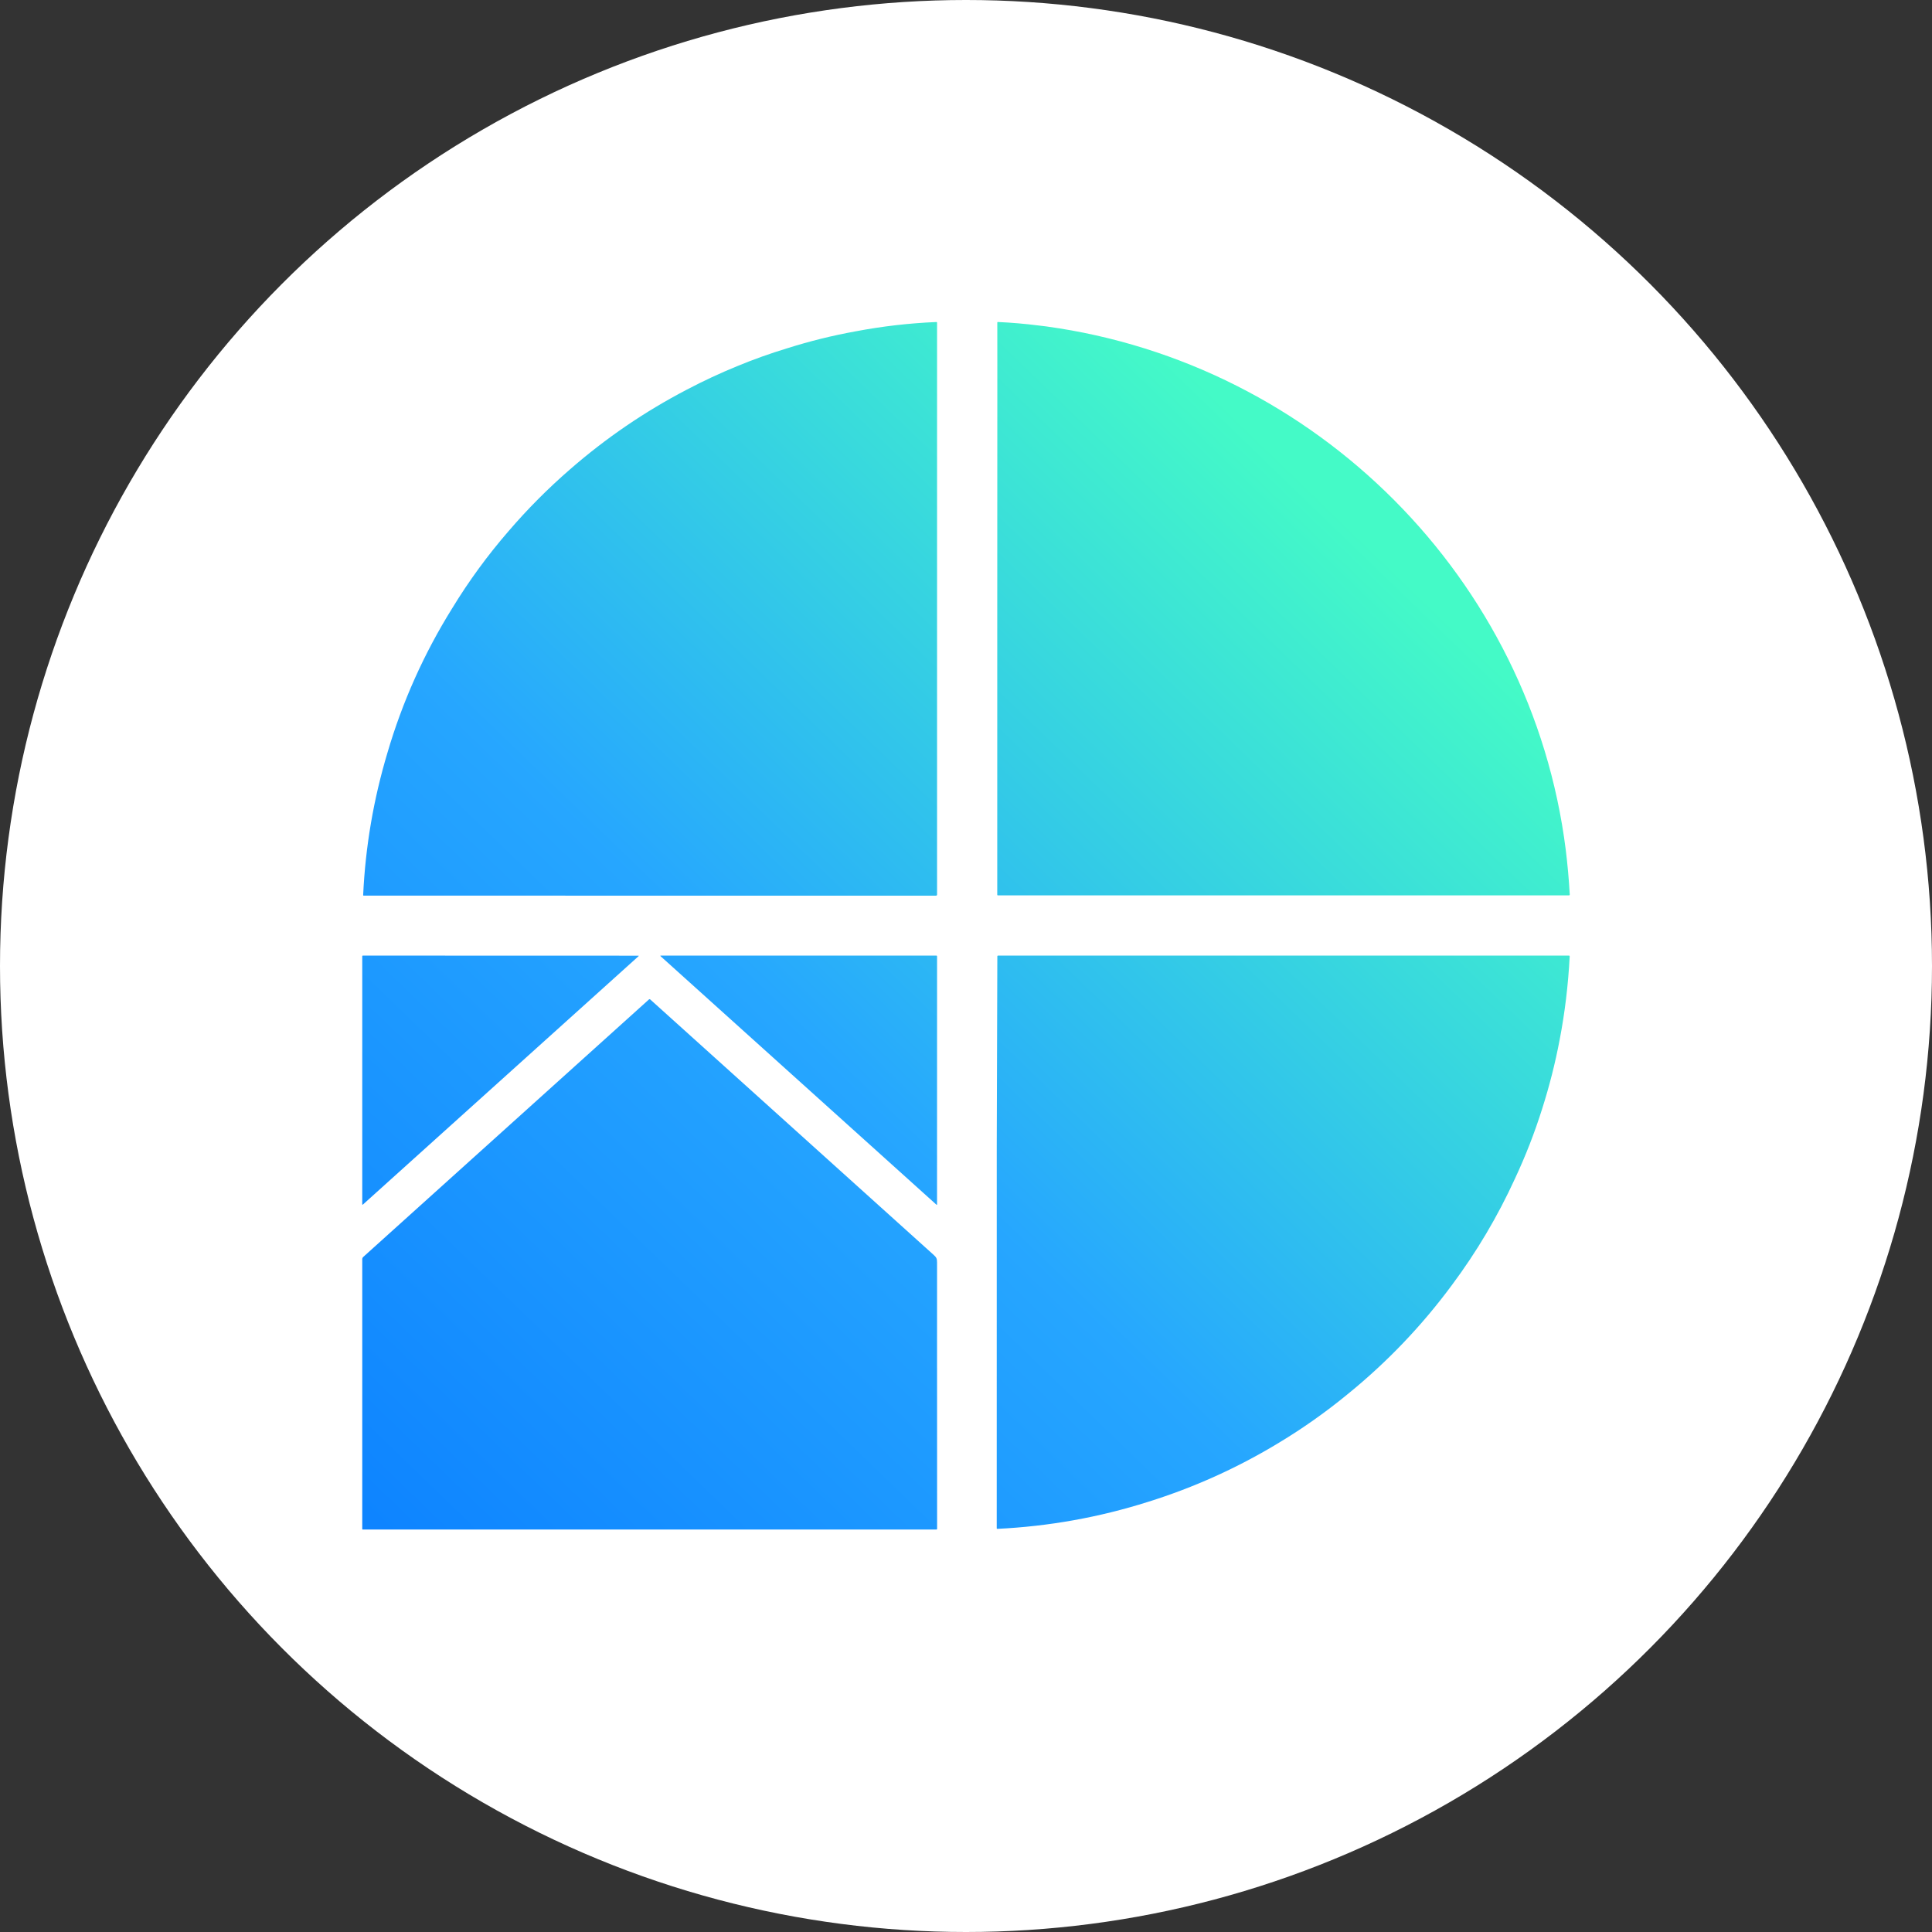
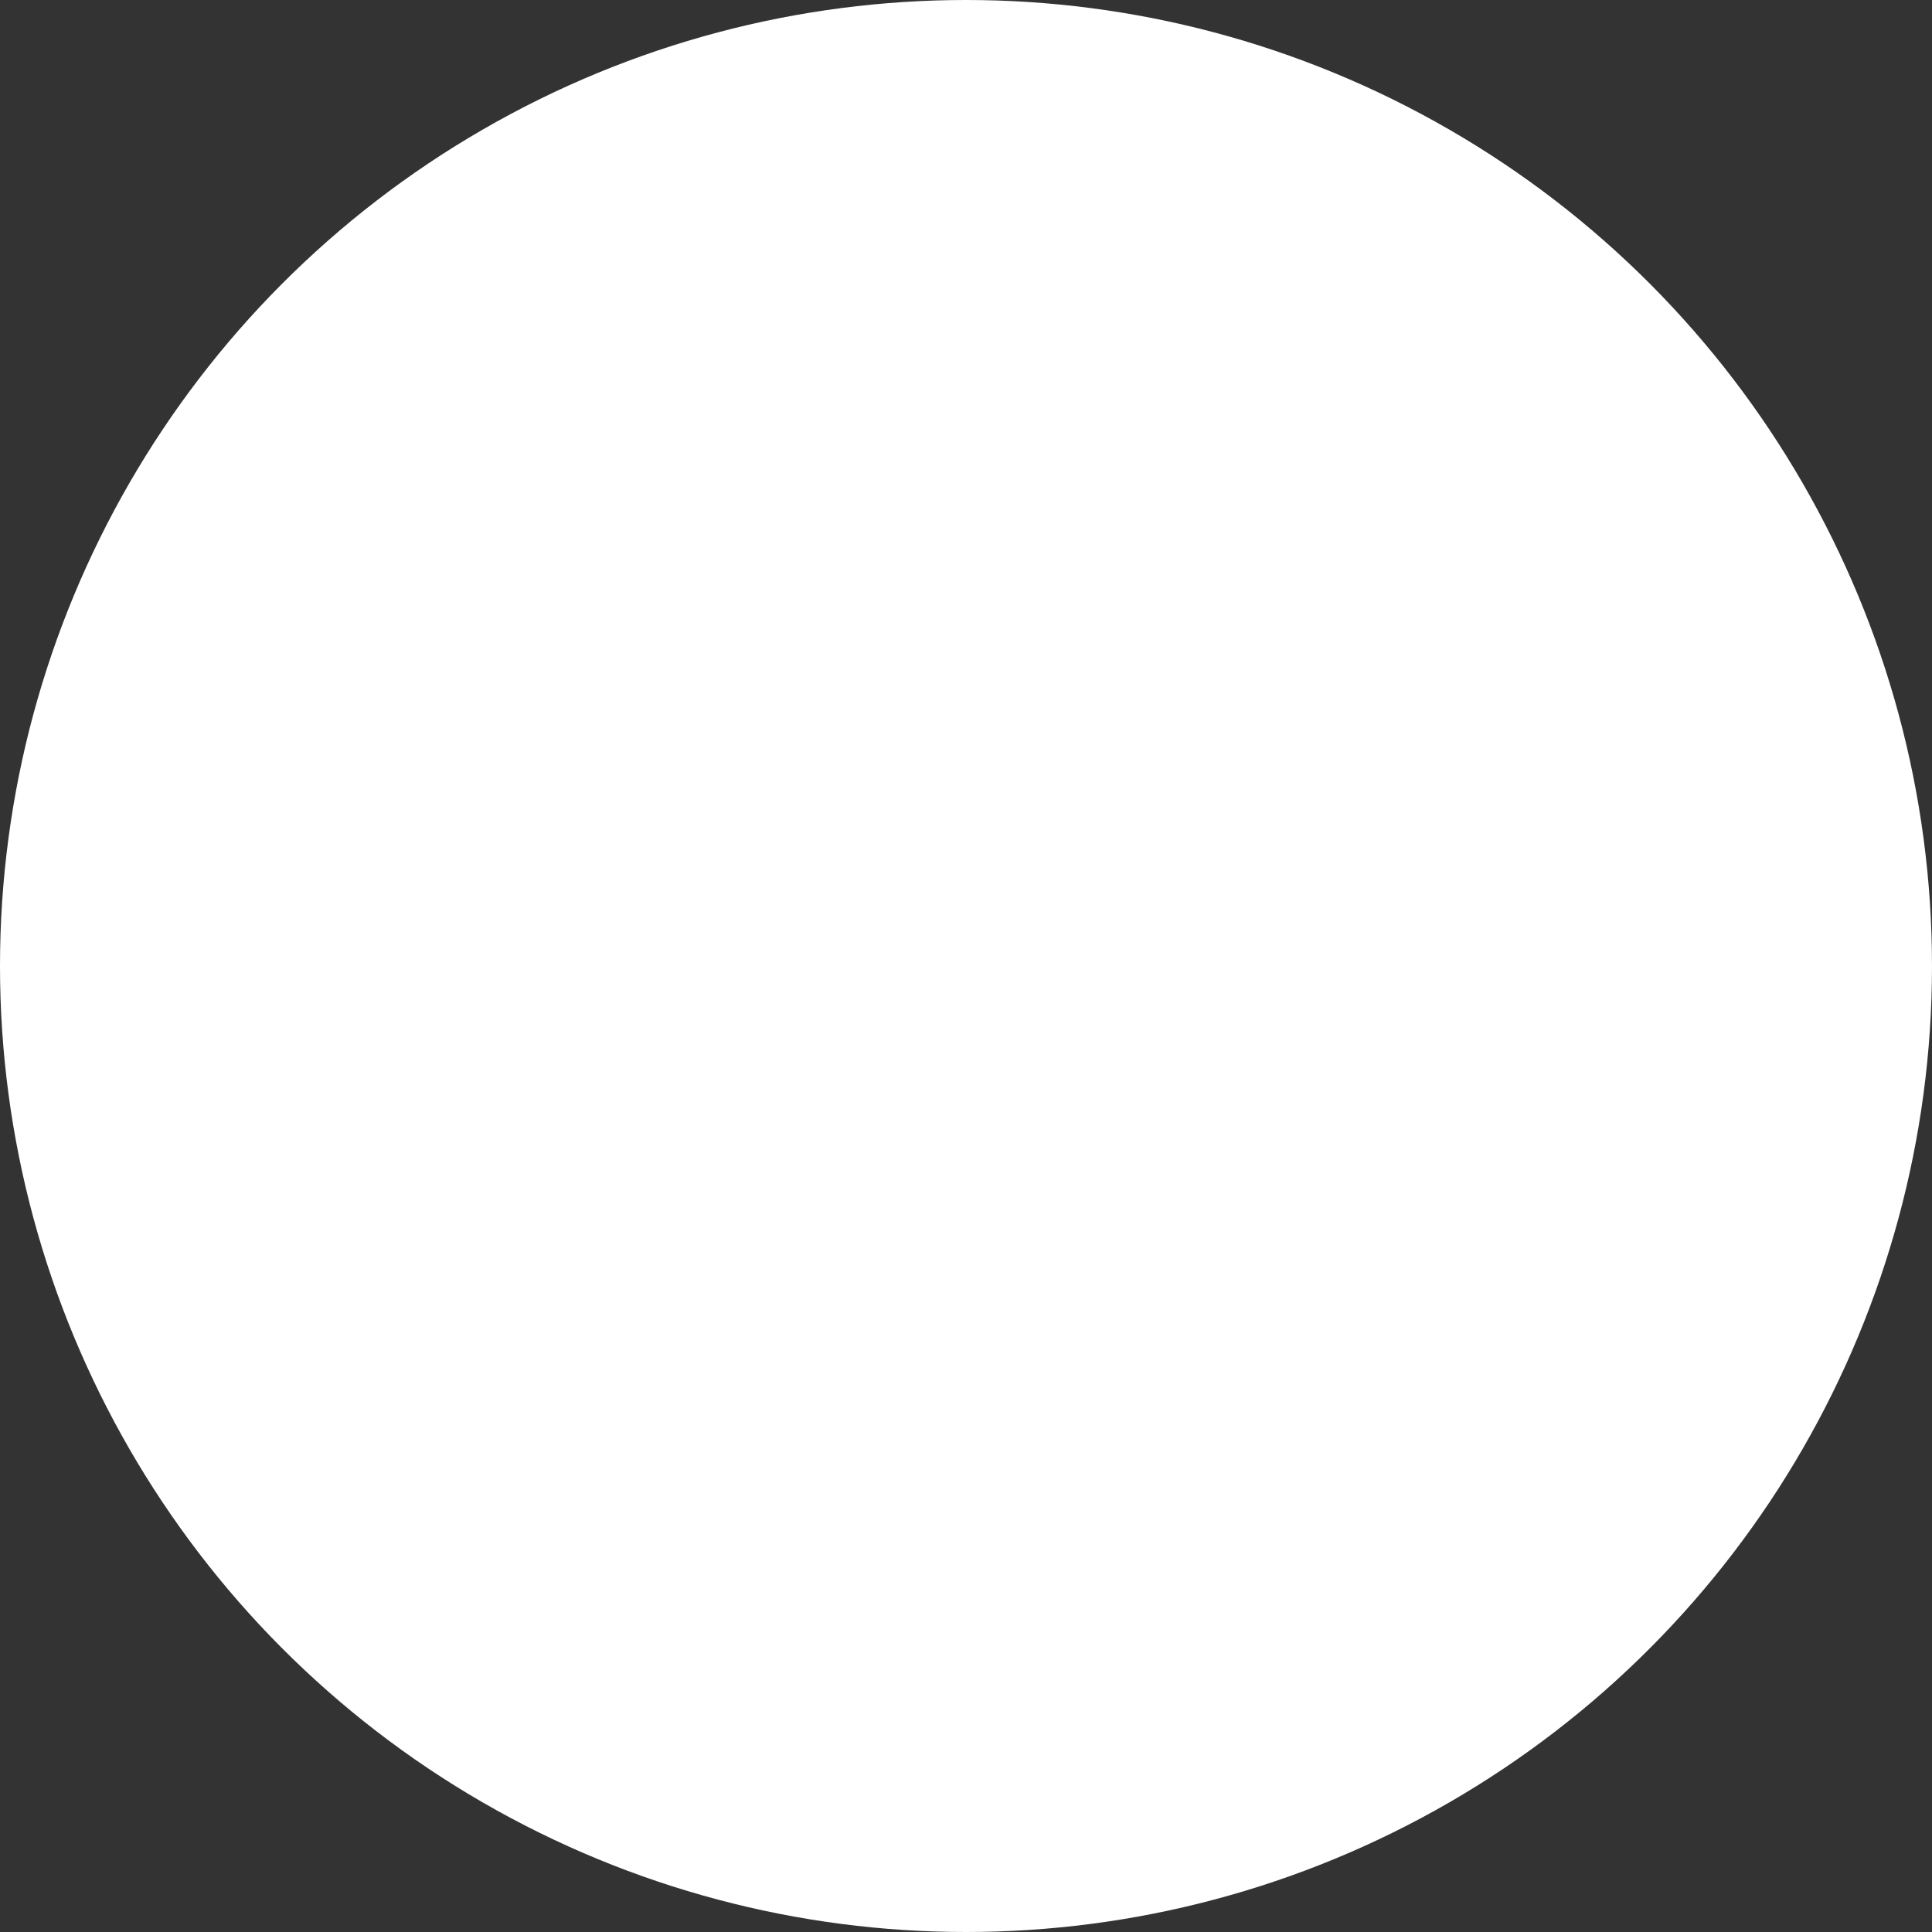
<svg xmlns="http://www.w3.org/2000/svg" width="96" height="96" viewBox="0 0 96 96" fill="none">
  <rect x="0" y="0" width="96" height="96" fill="#333333" stroke="none" />
  <circle cx="48" cy="48" r="48" fill="white" />
-   <path d="M49.582 44.491H77.96C77.96 44.491 77.962 44.491 77.962 44.491C77.965 44.491 77.967 44.49 77.969 44.49C77.972 44.489 77.974 44.489 77.976 44.487C77.978 44.486 77.981 44.485 77.983 44.483C77.985 44.482 77.987 44.48 77.989 44.479C77.99 44.477 77.991 44.475 77.993 44.472C77.995 44.47 77.996 44.468 77.997 44.466C77.998 44.463 77.998 44.461 77.998 44.458C77.998 44.456 78 44.454 78 44.452C78 44.451 78 44.45 78 44.45C77.959 43.707 77.892 42.962 77.8 42.215C76.099 28.754 65.394 18.058 51.99 16.22C51.86 16.202 51.731 16.186 51.602 16.173C50.931 16.088 50.259 16.03 49.585 16C49.565 15.999 49.555 16.009 49.555 16.029L49.557 17.913L49.553 30.55L49.553 44.462C49.553 44.478 49.566 44.491 49.582 44.491ZM49.654 27.879C49.654 27.879 49.656 27.878 49.657 27.877C49.658 27.877 49.659 27.877 49.66 27.877C49.657 27.877 49.655 27.878 49.654 27.879ZM49.665 27.878C49.665 27.878 49.667 27.878 49.668 27.879C49.667 27.879 49.666 27.879 49.665 27.878ZM66.223 44.284C66.223 44.284 66.227 44.28 66.23 44.278C66.227 44.28 66.225 44.282 66.223 44.284ZM66.252 44.23C66.252 44.23 66.252 44.225 66.252 44.222C66.252 44.225 66.252 44.227 66.252 44.23ZM66.234 44.273C66.234 44.273 66.238 44.268 66.239 44.266C66.237 44.268 66.236 44.27 66.234 44.273ZM66.243 44.259C66.243 44.259 66.245 44.254 66.246 44.252C66.245 44.254 66.244 44.257 66.243 44.259ZM66.249 44.245C66.249 44.245 66.25 44.239 66.251 44.237C66.251 44.24 66.249 44.242 66.249 44.245ZM66.247 44.193C66.247 44.193 66.248 44.194 66.248 44.196C66.248 44.196 66.248 44.197 66.248 44.198C66.248 44.196 66.248 44.195 66.247 44.193ZM66.251 44.206C66.251 44.206 66.252 44.211 66.252 44.213C66.252 44.211 66.252 44.208 66.251 44.206ZM66.427 44.455C66.427 44.455 66.426 44.459 66.426 44.462C66.426 44.459 66.426 44.457 66.427 44.455ZM66.425 44.465C66.425 44.465 66.425 44.468 66.426 44.469C66.426 44.468 66.426 44.466 66.425 44.465ZM66.427 44.472C66.427 44.472 66.428 44.474 66.429 44.475C66.429 44.475 66.428 44.474 66.428 44.474L66.427 44.472ZM18.071 44.504L46.512 44.505C46.54 44.505 46.562 44.482 46.562 44.454L46.562 16.03C46.561 16.01 46.551 16.001 46.531 16.001C45.179 16.058 43.839 16.212 42.51 16.465C41.356 16.674 40.22 16.956 39.102 17.31C38.266 17.564 37.444 17.858 36.636 18.192C35.784 18.54 34.949 18.929 34.133 19.358C32.036 20.451 30.096 21.775 28.314 23.331C27.223 24.278 26.207 25.3 25.266 26.397C24.227 27.596 23.294 28.872 22.469 30.226C21.07 32.472 19.998 34.864 19.252 37.404C18.561 39.711 18.158 42.068 18.045 44.476C18.044 44.495 18.052 44.504 18.071 44.504ZM46.527 28.306C46.527 28.306 46.529 28.31 46.531 28.31C46.529 28.31 46.527 28.309 46.527 28.306ZM46.477 24.501C46.477 24.501 46.479 24.5 46.48 24.5C46.481 24.5 46.482 24.501 46.483 24.502C46.481 24.502 46.479 24.5 46.477 24.501ZM46.49 24.504C46.49 24.504 46.491 24.506 46.492 24.507C46.491 24.506 46.49 24.506 46.49 24.504ZM22.455 30.422C22.455 30.422 22.455 30.419 22.454 30.416C22.454 30.419 22.454 30.42 22.455 30.422ZM22.511 30.279C22.511 30.279 22.508 30.279 22.506 30.277C22.507 30.279 22.509 30.279 22.511 30.279ZM18.004 59.855C18.002 59.851 18 59.847 18 59.843V47.511C18 47.496 18.011 47.484 18.026 47.483C18.026 47.483 18.027 47.483 18.027 47.483L31.719 47.487C31.745 47.487 31.748 47.496 31.729 47.513L18.03 59.856C18.026 59.859 18.023 59.86 18.018 59.86C18.016 59.86 18.014 59.859 18.011 59.858C18.009 59.857 18.007 59.857 18.005 59.855L18.004 59.855ZM46.562 47.512L46.561 59.839C46.561 59.872 46.549 59.877 46.525 59.855L32.828 47.517C32.803 47.494 32.807 47.483 32.841 47.483H46.533C46.549 47.483 46.562 47.496 46.562 47.512ZM77.956 47.483L49.59 47.483C49.572 47.483 49.557 47.497 49.557 47.515L49.528 56.939L49.527 75.941C49.527 75.96 49.536 75.968 49.555 75.968C52.108 75.845 54.603 75.399 57.04 74.628C59.328 73.913 61.496 72.935 63.544 71.692C64.754 70.963 65.904 70.149 66.994 69.251C68.935 67.671 70.65 65.875 72.138 63.863C73.372 62.209 74.418 60.444 75.276 58.569C75.804 57.441 76.256 56.282 76.63 55.092C76.987 53.971 77.277 52.831 77.497 51.672C77.757 50.324 77.923 48.941 77.997 47.526C77.998 47.497 77.984 47.483 77.956 47.483ZM49.788 57.883C49.788 57.883 49.785 57.883 49.783 57.883C49.781 57.883 49.778 57.883 49.776 57.883C49.78 57.883 49.784 57.883 49.788 57.883ZM49.708 57.863C49.708 57.863 49.703 57.859 49.701 57.856C49.703 57.859 49.705 57.861 49.708 57.863ZM49.694 57.849C49.694 57.849 49.689 57.844 49.688 57.841C49.69 57.844 49.691 57.847 49.694 57.849ZM63.458 71.657C63.458 71.657 63.454 71.653 63.454 71.65C63.454 71.652 63.455 71.655 63.458 71.657ZM63.788 55.883C63.788 55.883 63.793 55.883 63.795 55.884C63.793 55.884 63.79 55.884 63.788 55.883ZM63.825 55.882C63.825 55.882 63.829 55.882 63.83 55.881C63.829 55.881 63.827 55.882 63.825 55.882ZM63.849 55.873C63.849 55.873 63.85 55.872 63.851 55.871C63.85 55.872 63.85 55.873 63.849 55.873ZM63.865 55.86C63.865 55.86 63.867 55.857 63.869 55.856C63.867 55.857 63.866 55.859 63.865 55.86ZM65.589 57.584C65.589 57.584 65.591 57.582 65.592 57.581C65.591 57.582 65.59 57.583 65.589 57.584ZM65.572 57.597C65.572 57.597 65.574 57.596 65.575 57.596C65.574 57.596 65.573 57.597 65.572 57.597ZM55.811 47.639C55.811 47.639 55.809 47.636 55.808 47.635C55.809 47.635 55.81 47.636 55.81 47.637C55.81 47.638 55.811 47.638 55.811 47.639ZM55.806 47.633C55.806 47.633 55.801 47.63 55.799 47.631C55.801 47.631 55.804 47.632 55.806 47.633ZM46.562 67.985L46.564 75.971C46.564 75.987 46.551 76 46.535 76H18.02C18.008 75.999 18 75.991 18 75.981V62.571C18 62.527 18.018 62.485 18.051 62.455L32.246 49.662C32.264 49.646 32.291 49.646 32.309 49.662C37.004 53.893 41.702 58.127 46.404 62.365C46.536 62.483 46.562 62.554 46.562 62.742C46.564 64.489 46.563 66.237 46.561 67.985L46.562 67.985Z" fill="url(#paint0_linear_1673_16515)" />
  <defs>
    <linearGradient id="paint0_linear_1673_16515" x1="18.981" y1="76.065" x2="67.178" y2="26.169" gradientUnits="userSpaceOnUse">
      <stop stop-color="#0E84FF" />
      <stop offset="0.46" stop-color="#26A6FF" />
      <stop offset="1" stop-color="#44FAC7" />
    </linearGradient>
  </defs>
</svg>